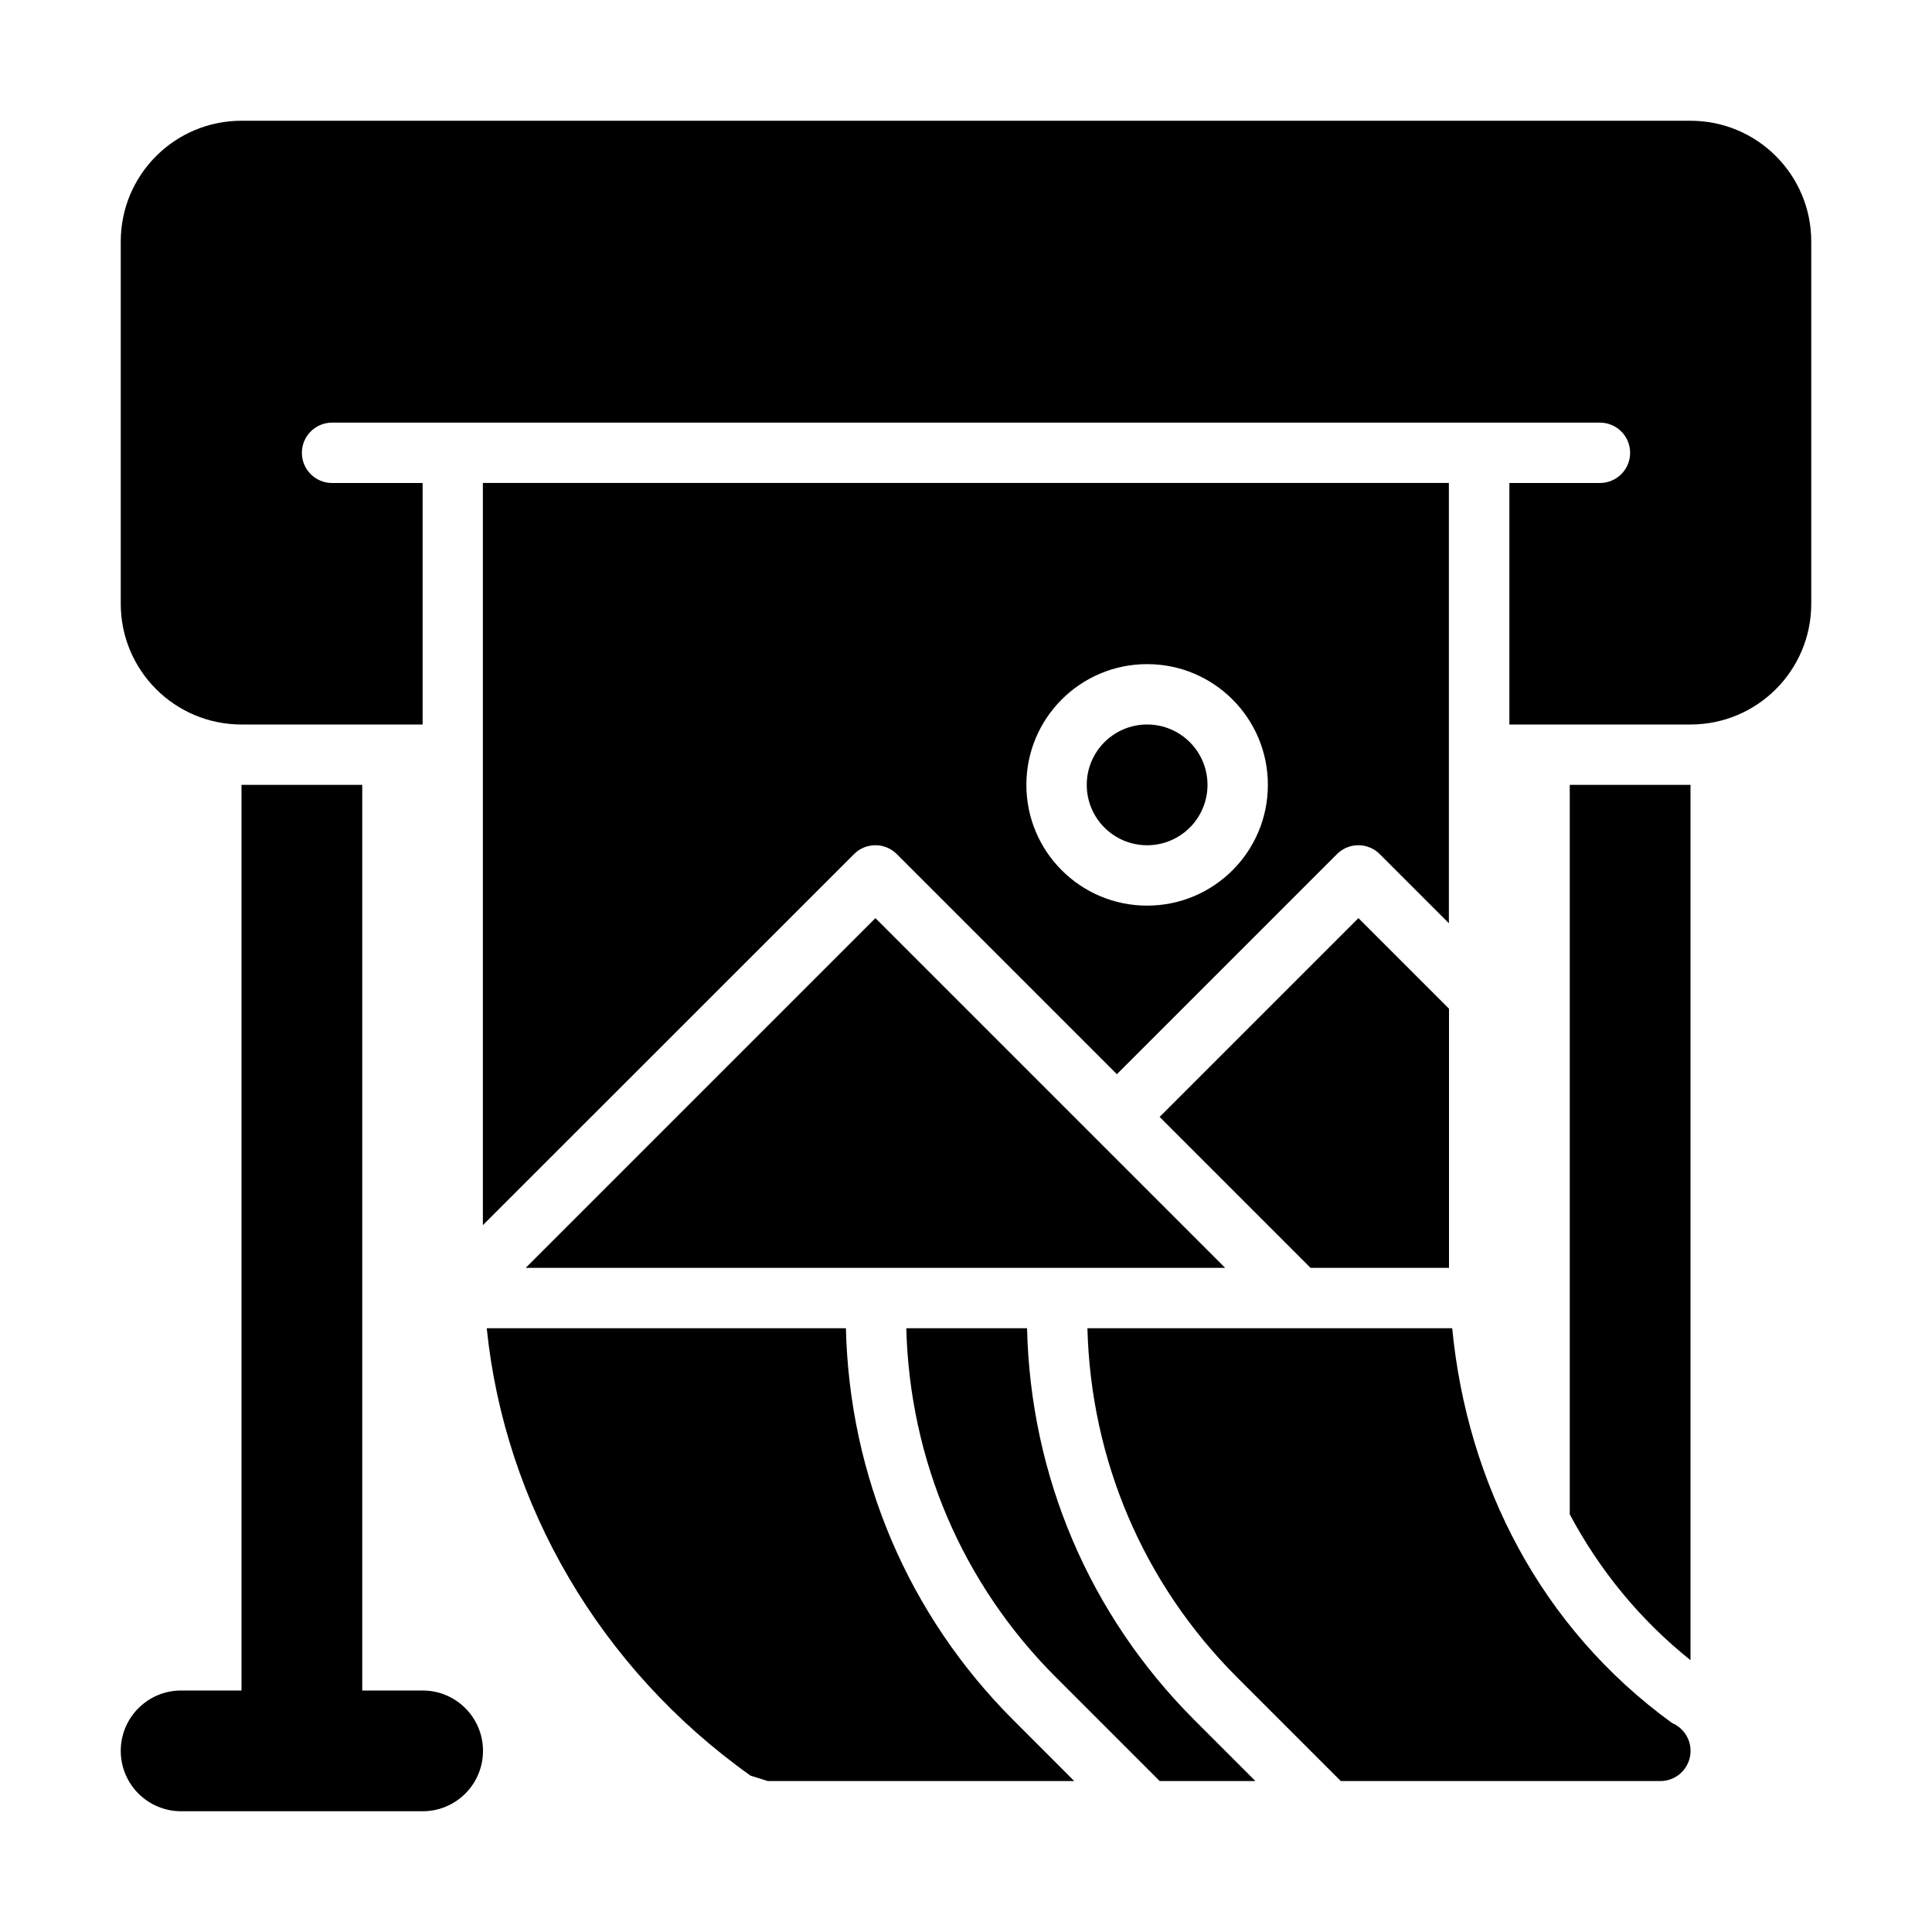
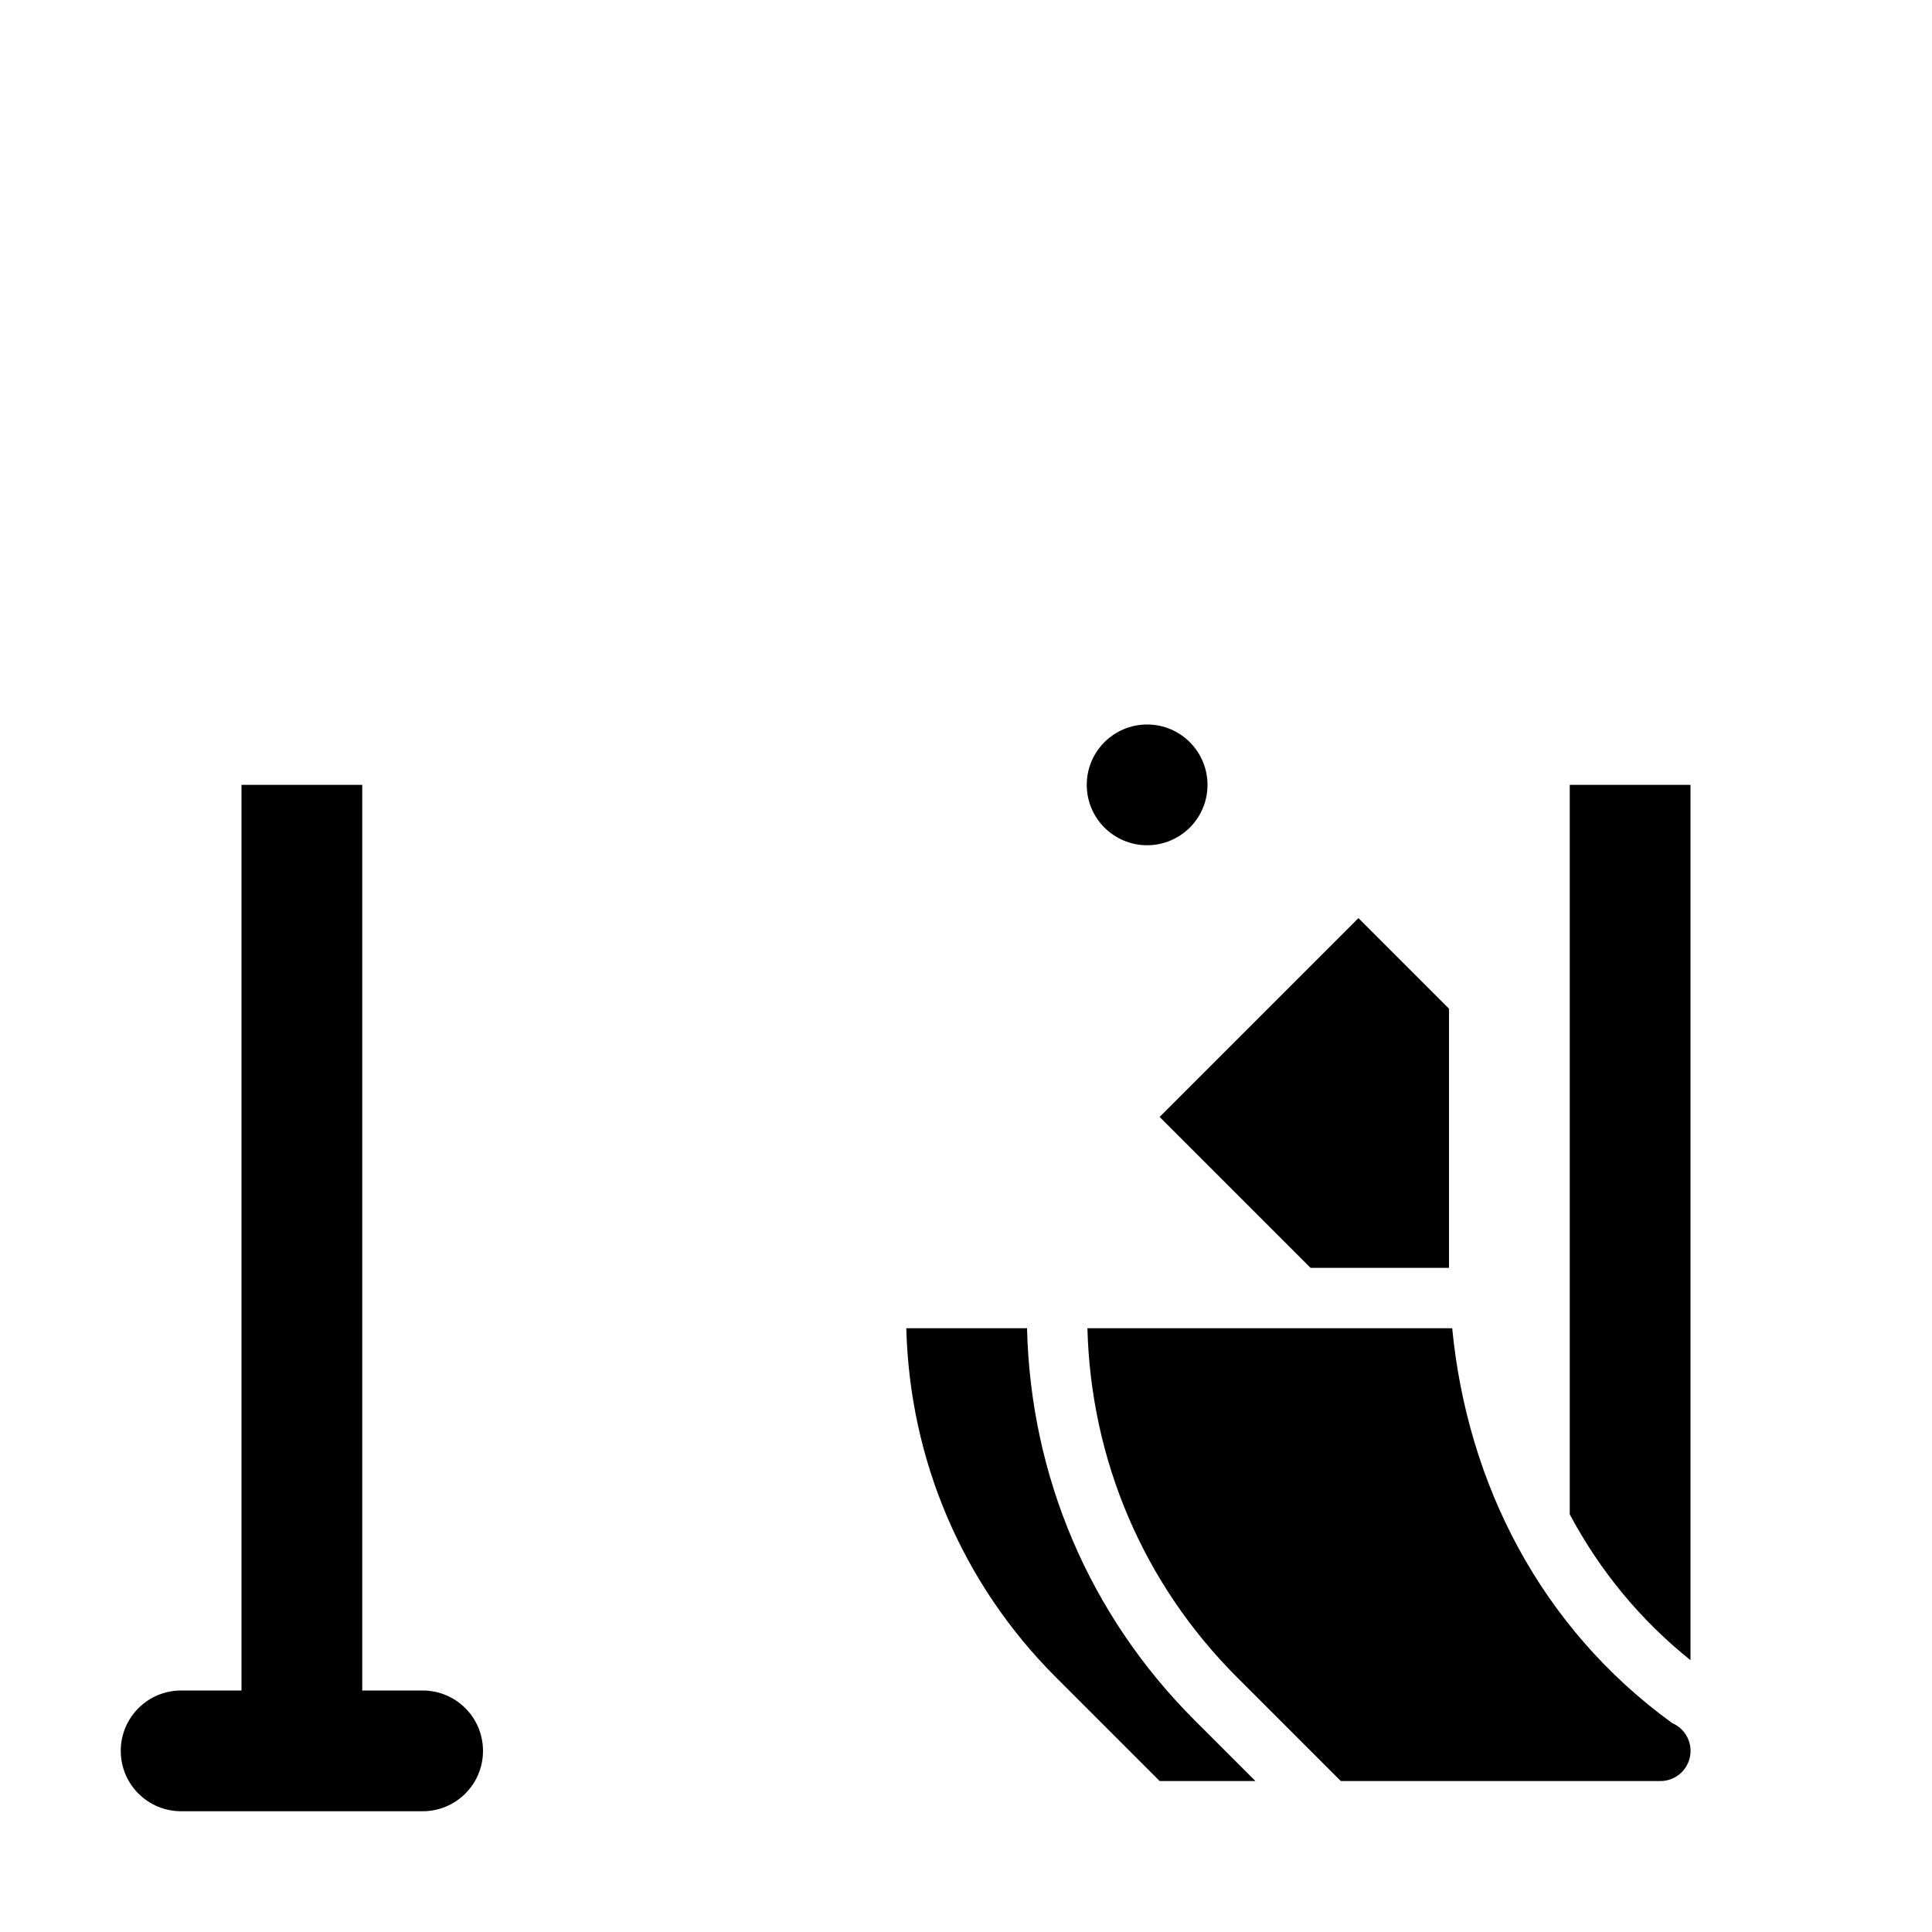
<svg xmlns="http://www.w3.org/2000/svg" enable-background="new 0 0 32 32" viewBox="0 0 32 32">
  <g id="Guides" />
  <g id="_x32_0" />
  <g id="_x31_9" />
  <g id="_x31_8" />
  <g id="_x31_7" />
  <g id="_x31_6" />
  <g id="_x31_5" />
  <g id="_x31_4" />
  <g id="_x31_3" />
  <g id="_x31_2">
    <path d="m7 28h-1v-15h-2v15h-1c-.552 0-1 .447-1 1s.448 1 1 1h4c.552 0 1-.447 1-1s-.448-1-1-1z" />
    <path d="m28 27.498v-14.498h-2v12.082c.497.933 1.17 1.752 2 2.416z" />
-     <path d="m28 2h-24c-1.105 0-2 .895-2 2v6c0 1.105.895 2 2 2h3v-4h-1.5c-.276 0-.5-.224-.5-.5s.224-.5.5-.5h21c.276 0 .5.224.5.5s-.224.5-.5.5h-1.5v4h3c1.105 0 2-.895 2-2v-6c0-1.105-.895-2-2-2z" />
    <path d="m17.011 22h-2c.057 2.185.927 4.231 2.479 5.782l1.718 1.718h1.586l-1.011-1.011c-1.74-1.74-2.714-4.038-2.772-6.489z" />
-     <path d="m16.783 28.489c-1.74-1.74-2.714-4.038-2.772-6.489h-5.949c.298 2.921 1.877 5.639 4.369 7.41.097.031.189.06.286.09h5.076z" />
    <path d="m27.697 28.54c-2.184-1.584-3.395-3.972-3.644-6.54h-6.042c.057 2.185.927 4.231 2.479 5.782l1.718 1.718h5.273c.006 0 .013-.001.02 0 .276 0 .5-.224.5-.5 0-.206-.125-.383-.303-.46z" />
-     <path d="m8.707 21h11.586l-5.793-5.793z" />
    <path d="m24 16.707-1.5-1.5-3.293 3.293 2.5 2.5h2.293z" />
-     <path d="m14.146 14.146c.195-.195.512-.195.707 0l3.646 3.646 3.646-3.646c.195-.195.512-.195.707 0l1.146 1.146v-7.293h-16v12.293zm4.854-3.146c1.105 0 2 .895 2 2 0 1.105-.895 2-2 2s-2-.895-2-2c0-1.105.895-2 2-2z" />
    <circle cx="19" cy="13" r="1" />
  </g>
  <g id="_x31_1" />
  <g id="_x31_0" />
  <g id="_x30_9" />
  <g id="_x30_8" />
  <g id="_x30_7" />
  <g id="_x30_6" />
  <g id="_x30_5" />
  <g id="_x30_4" />
  <g id="_x30_3" />
  <g id="_x30_2" />
  <g id="_x30_1" />
</svg>